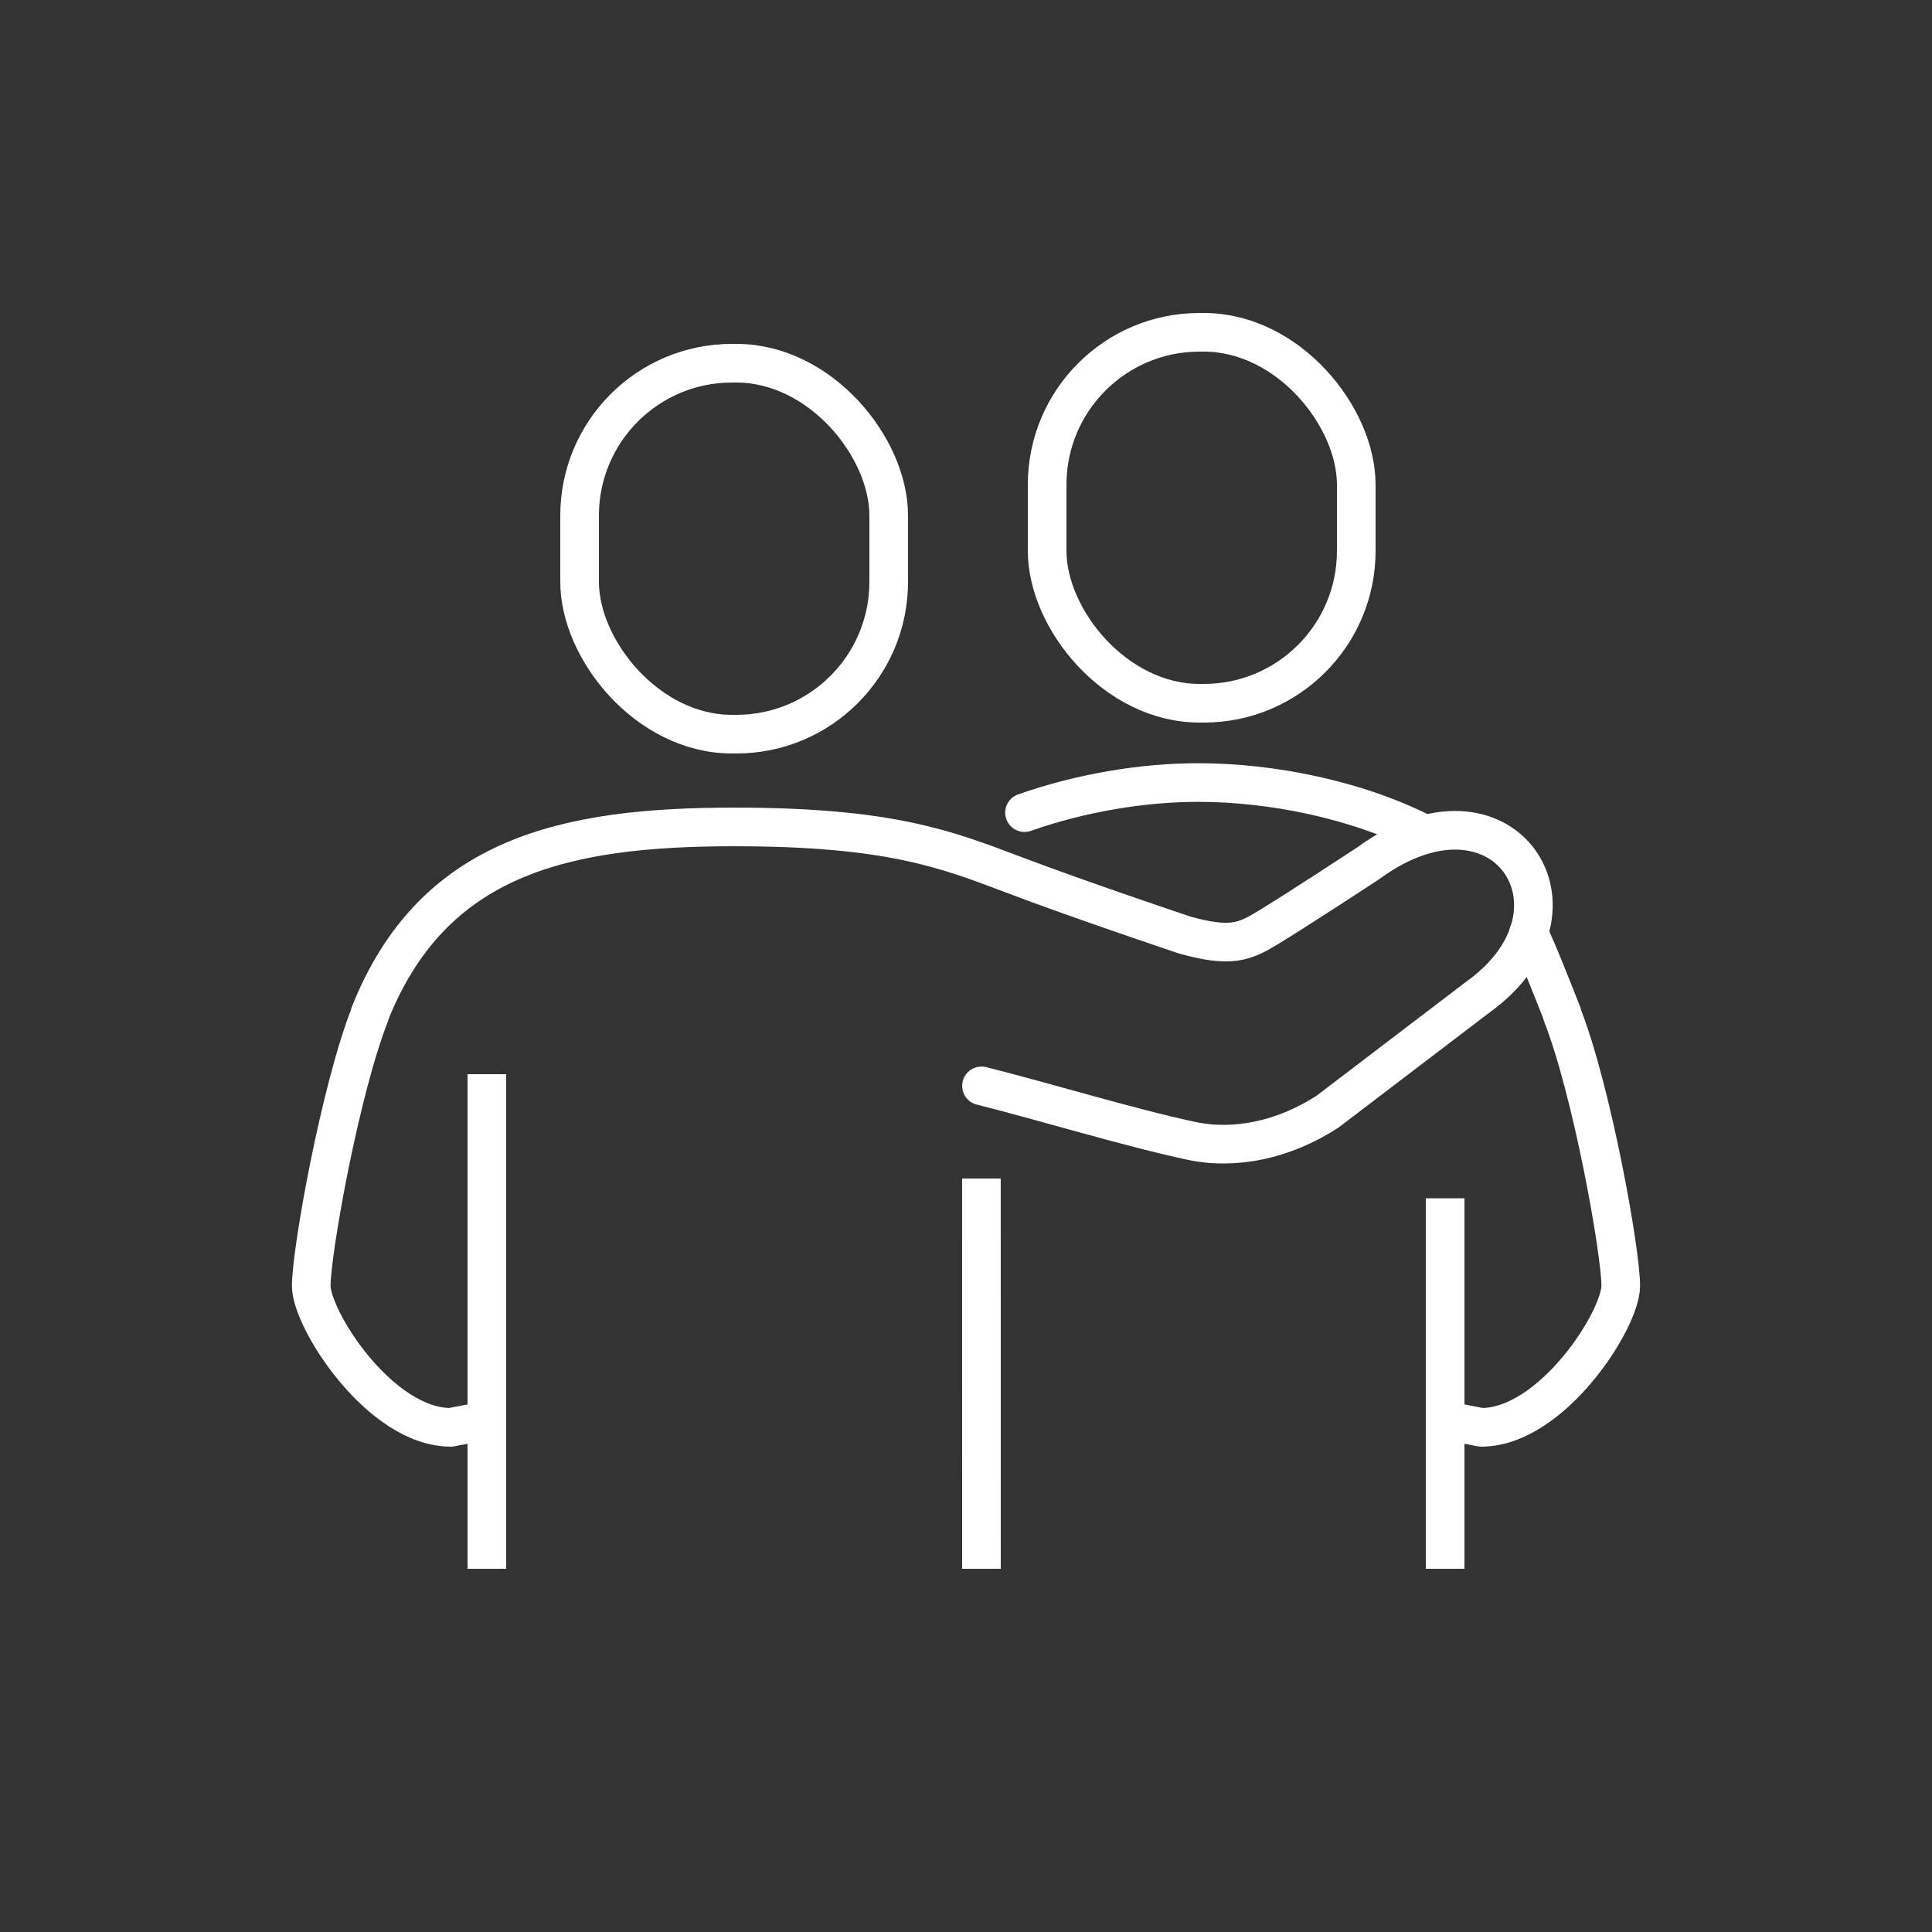
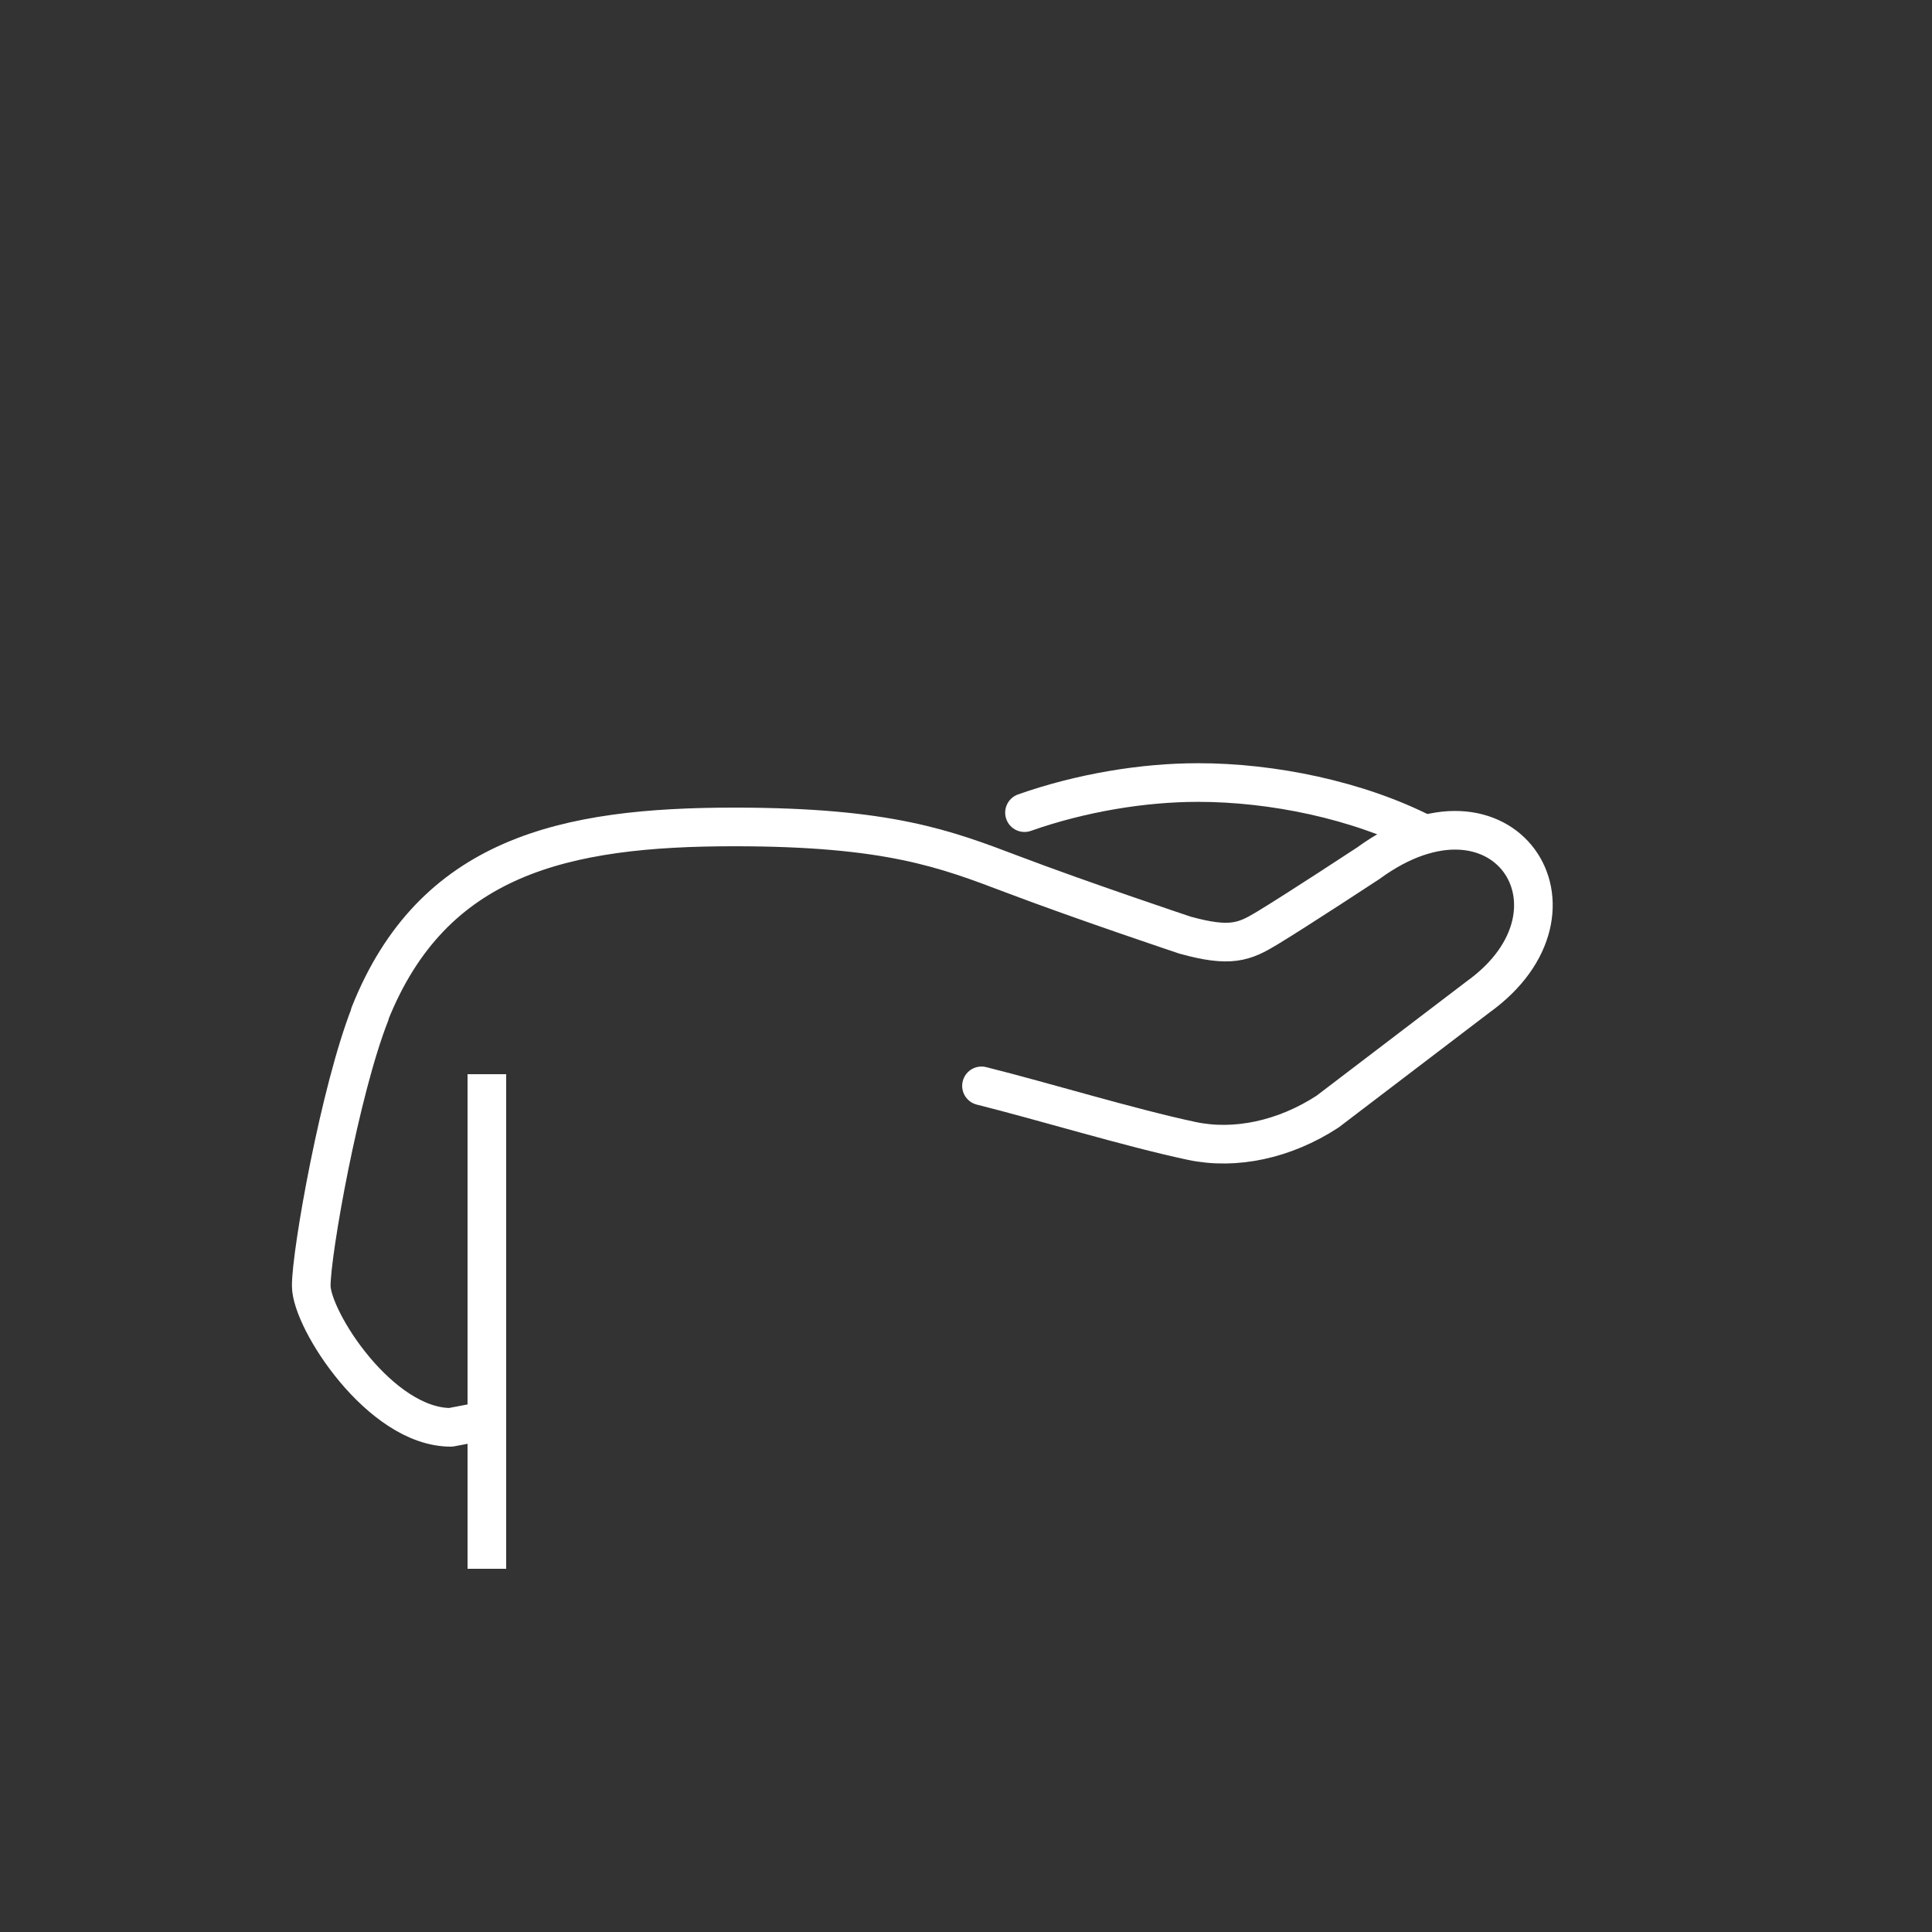
<svg xmlns="http://www.w3.org/2000/svg" id="Large_Preview" viewBox="0 0 500 500">
  <rect x="0" y="0" width="500" height="500" fill="#333333" stroke="none" />
  <defs>
    <style>.cls-1{stroke-linecap:round;}.cls-1,.cls-2{fill:none;stroke:#fff;stroke-linejoin:round;stroke-width:10px;}</style>
  </defs>
  <path class="cls-1" d="M368.72,215.92c-17.41-8.94-39.57-13.41-58.66-13.4-14.26-.01-30.39,2.67-44.92,7.79" />
-   <line class="cls-2" x1="374" y1="406" x2="374" y2="310.12" />
-   <rect class="cls-1" x="150" y="94" width="80" height="96" rx="39.43" ry="39.43" />
-   <rect class="cls-1" x="271" y="86" width="80" height="96" rx="39.43" ry="39.43" />
  <line class="cls-2" x1="126" y1="406" x2="126" y2="278" />
-   <line class="cls-2" x1="253.99" y1="305" x2="254" y2="406" />
  <path class="cls-1" d="M126,367.6l-9.34,1.79c-18.28,0-36.11-27.83-36.11-36.63s7.44-50.57,15.21-70.3h-.08c16.26-40.93,50.41-48.45,94.33-48.45,40,0,54.66,5.69,72,12.26,18.16,6.89,44.67,15.74,44.67,15.74,11.71,3.25,15.32,1.78,21.24-1.8,7.8-4.72,26.2-16.81,26.2-16.81,34.84-25.47,59.73,12.11,28.4,34.61l-38.97,29.69c-11.16,7.26-23.9,9.95-35.13,7.57-16.01-3.4-38.4-10.25-54.41-14.25" />
-   <path class="cls-1" d="M374,367.6l9.34,1.79c18.28,0,36.11-27.83,36.11-36.63s-7.44-50.57-15.21-70.3h.08c-1.58-3.97-6.81-17.44-8.72-21" />
</svg>